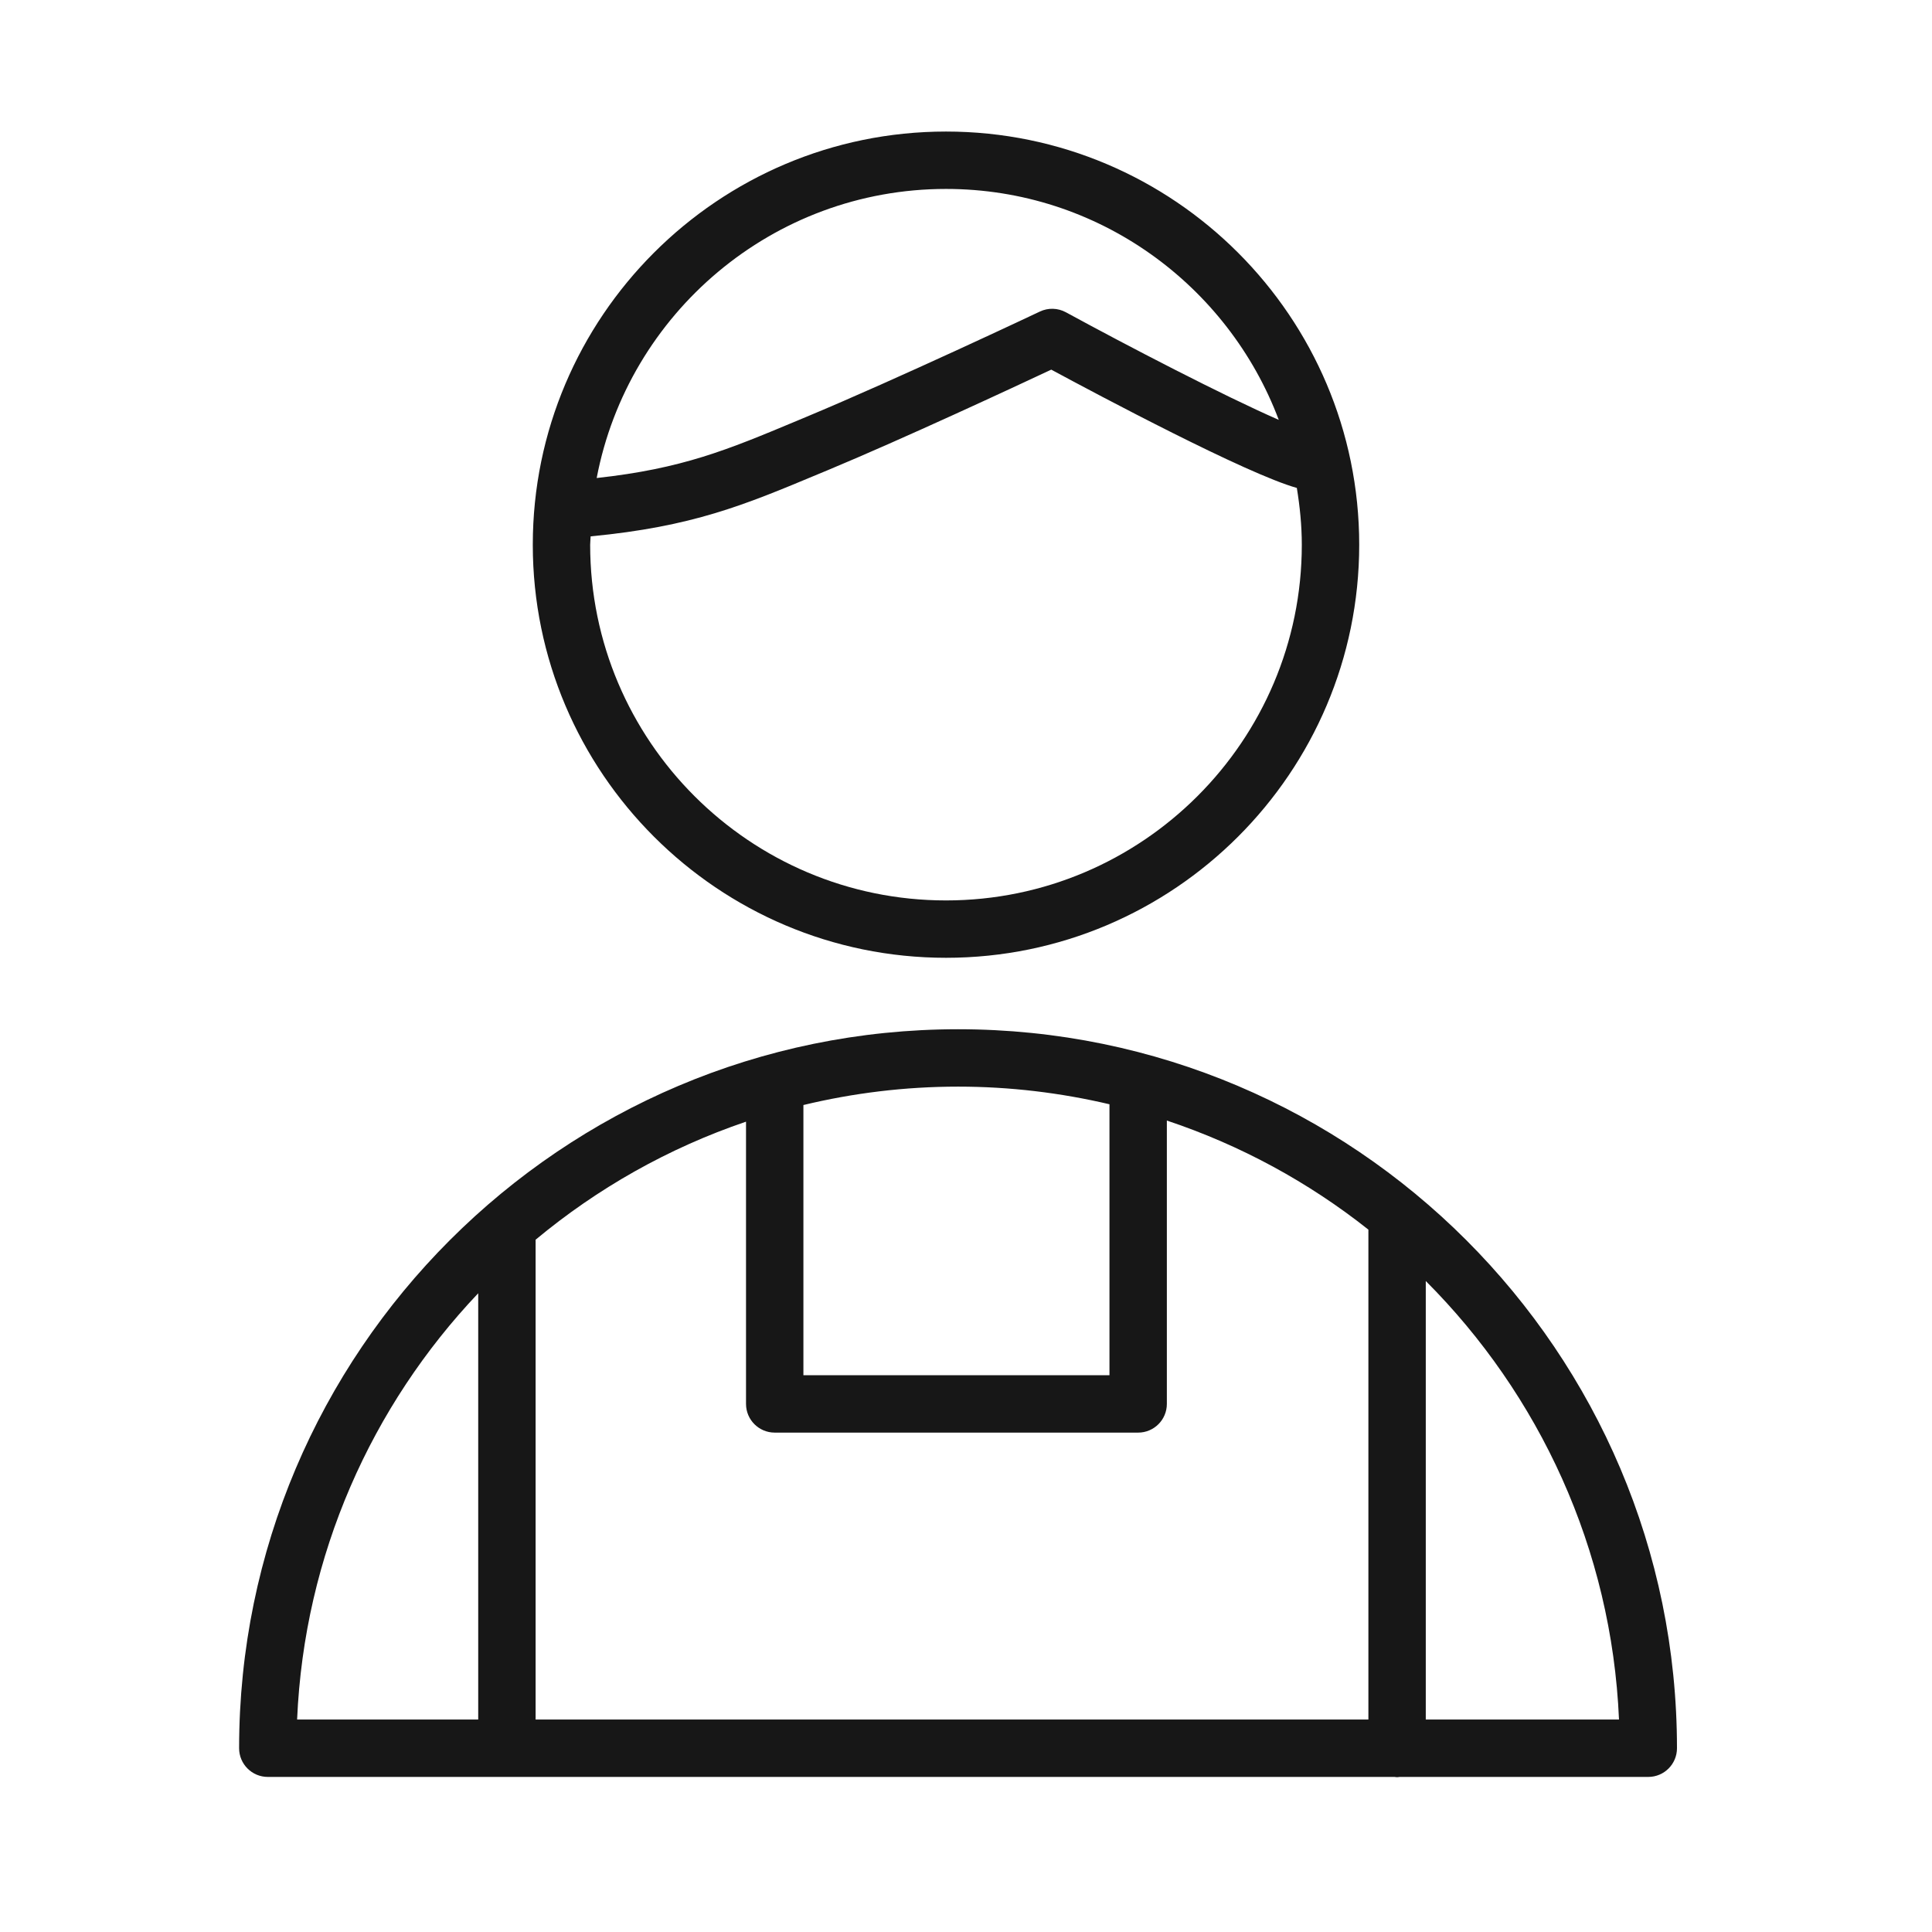
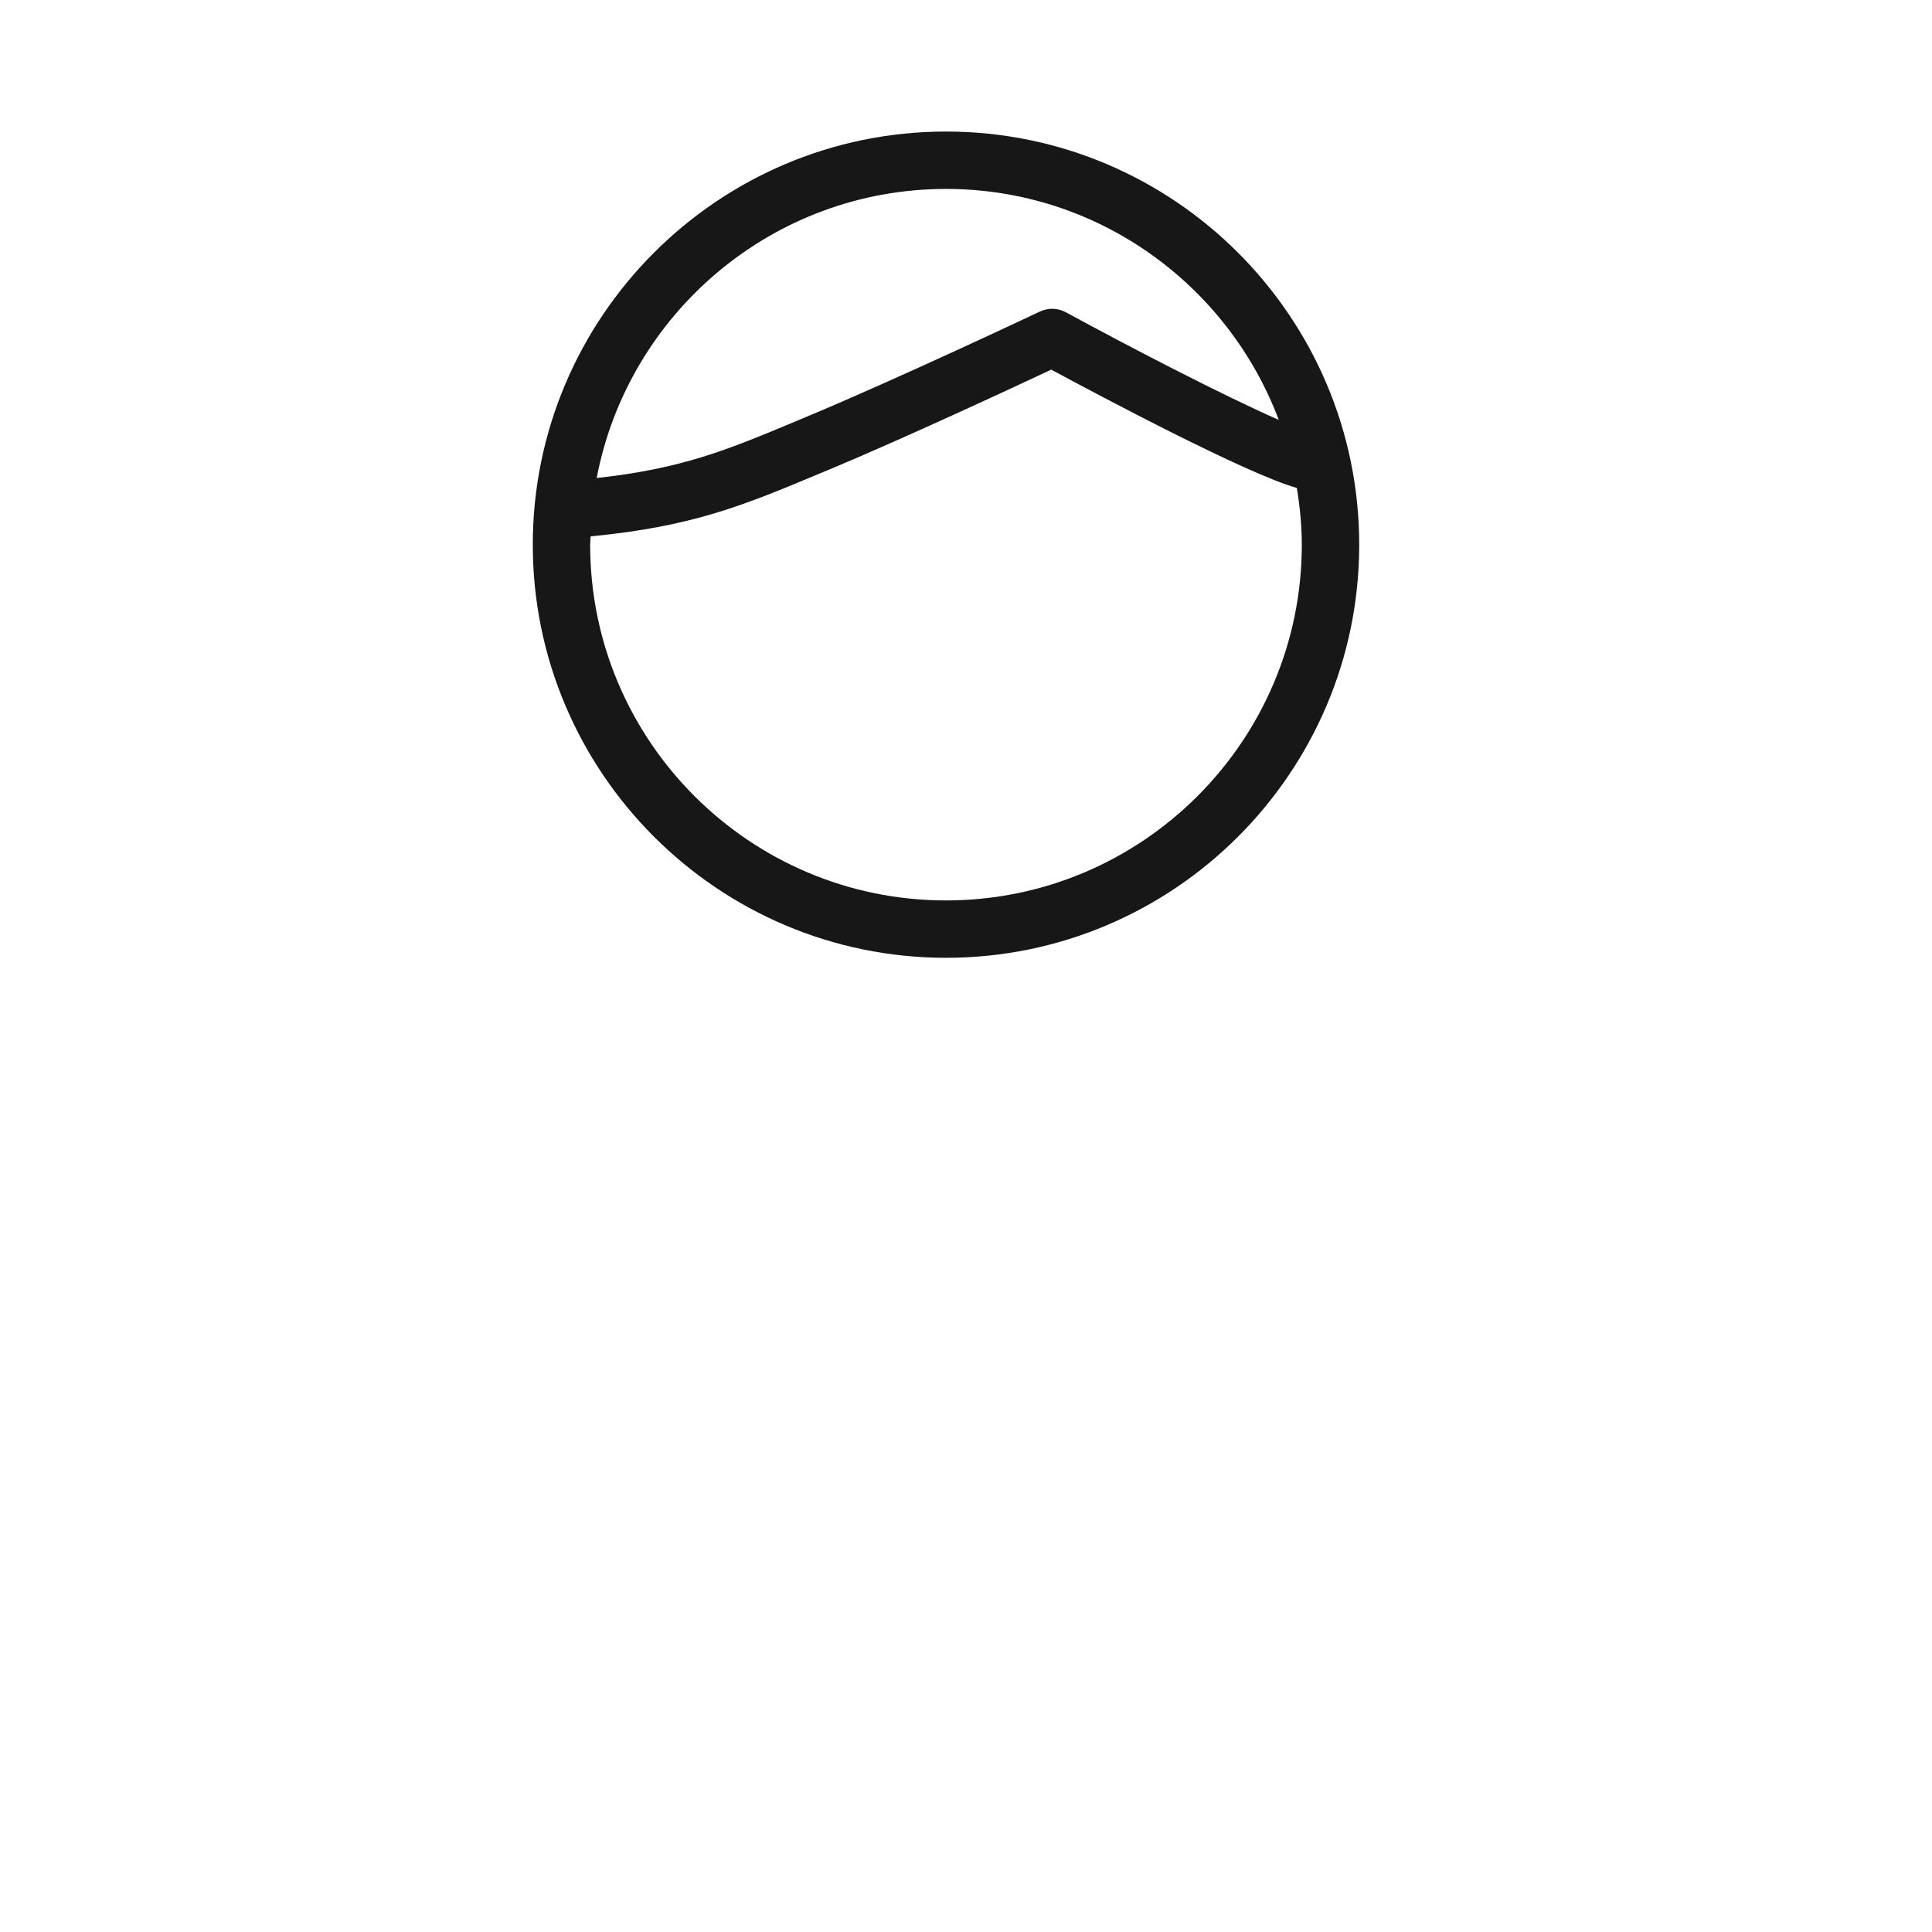
<svg xmlns="http://www.w3.org/2000/svg" viewBox="1949.5 2449.5 101 101" width="101" height="101" data-guides="{&quot;vertical&quot;:[],&quot;horizontal&quot;:[]}">
-   <path fill="#171717" stroke="none" fill-opacity="1" stroke-width="1" stroke-opacity="1" color="rgb(51, 51, 51)" font-size-adjust="none" id="tSvg3ada5c018" title="Path 35" d="M 1999.589 2503.306 C 1978.862 2503.306 1962 2520.167 1962 2540.893C 1962 2541.721 1962.672 2542.393 1963.5 2542.393C 1983.134 2542.393 2002.767 2542.393 2022.401 2542.393C 2022.446 2542.397 2022.49 2542.407 2022.536 2542.407C 2022.582 2542.407 2022.626 2542.397 2022.671 2542.393C 2027.003 2542.393 2031.336 2542.393 2035.668 2542.393C 2036.496 2542.393 2037.168 2541.721 2037.168 2540.893C 2037.169 2520.167 2020.311 2503.306 1999.589 2503.306ZM 1977.5 2514.309 C 1980.726 2511.624 1984.444 2509.515 1988.5 2508.138C 1988.5 2513.056 1988.5 2517.974 1988.5 2522.893C 1988.5 2523.721 1989.172 2524.393 1990 2524.393C 1996.333 2524.393 2002.667 2524.393 2009 2524.393C 2009.828 2524.393 2010.5 2523.721 2010.5 2522.893C 2010.5 2517.955 2010.5 2513.017 2010.5 2508.08C 2014.356 2509.366 2017.915 2511.307 2021.036 2513.782C 2021.036 2522.319 2021.036 2530.856 2021.036 2539.393C 2006.524 2539.393 1992.012 2539.393 1977.5 2539.393C 1977.5 2531.031 1977.5 2522.67 1977.5 2514.309ZM 2007.5 2507.228 C 2007.5 2511.949 2007.5 2516.671 2007.5 2521.393C 2002.167 2521.393 1996.833 2521.393 1991.5 2521.393C 1991.5 2516.684 1991.5 2511.976 1991.5 2507.268C 1994.096 2506.643 1996.804 2506.306 1999.589 2506.306C 2002.311 2506.306 2004.958 2506.631 2007.5 2507.228ZM 1974.5 2517.108 C 1974.5 2524.536 1974.5 2531.964 1974.5 2539.393C 1971.344 2539.393 1968.188 2539.393 1965.032 2539.393C 1965.402 2530.78 1968.936 2522.973 1974.5 2517.108ZM 2024.036 2539.393 C 2024.036 2531.751 2024.036 2524.109 2024.036 2516.468C 2029.96 2522.4 2033.754 2530.459 2034.137 2539.393C 2030.77 2539.393 2027.403 2539.393 2024.036 2539.393Z" />
  <path fill="#171717" stroke="none" fill-opacity="1" stroke-width="1" stroke-opacity="1" color="rgb(51, 51, 51)" font-size-adjust="none" id="tSvg892d1ad389" title="Path 36" d="M 1998.956 2499.571 C 2010.865 2499.571 2020.556 2489.884 2020.556 2477.978C 2020.556 2466.068 2010.867 2456.377 1998.956 2456.377C 1987.044 2456.377 1977.353 2466.067 1977.353 2477.978C 1977.353 2489.884 1987.044 2499.571 1998.956 2499.571ZM 1998.956 2459.377 C 2006.914 2459.377 2013.699 2464.409 2016.351 2471.45C 2013.457 2470.186 2008.411 2467.563 2005.223 2465.825C 2004.801 2465.596 2004.295 2465.581 2003.863 2465.787C 2003.79 2465.822 1996.407 2469.313 1991.605 2471.313C 1991.454 2471.377 1991.302 2471.44 1991.149 2471.504C 1987.508 2473.026 1985.168 2473.999 1980.693 2474.49C 1982.332 2465.897 1989.891 2459.377 1998.956 2459.377ZM 1980.377 2477.54 C 1985.707 2477.028 1988.377 2475.916 1992.306 2474.273C 1992.458 2474.21 1992.61 2474.147 1992.762 2474.084C 1996.756 2472.419 2002.494 2469.745 2004.457 2468.824C 2006.938 2470.162 2014.674 2474.277 2017.295 2475.008C 2017.453 2475.978 2017.555 2476.965 2017.555 2477.979C 2017.555 2488.231 2009.211 2496.572 1998.955 2496.572C 1988.697 2496.572 1980.352 2488.231 1980.352 2477.979C 1980.353 2477.83 1980.372 2477.687 1980.377 2477.54Z" />
  <defs />
</svg>